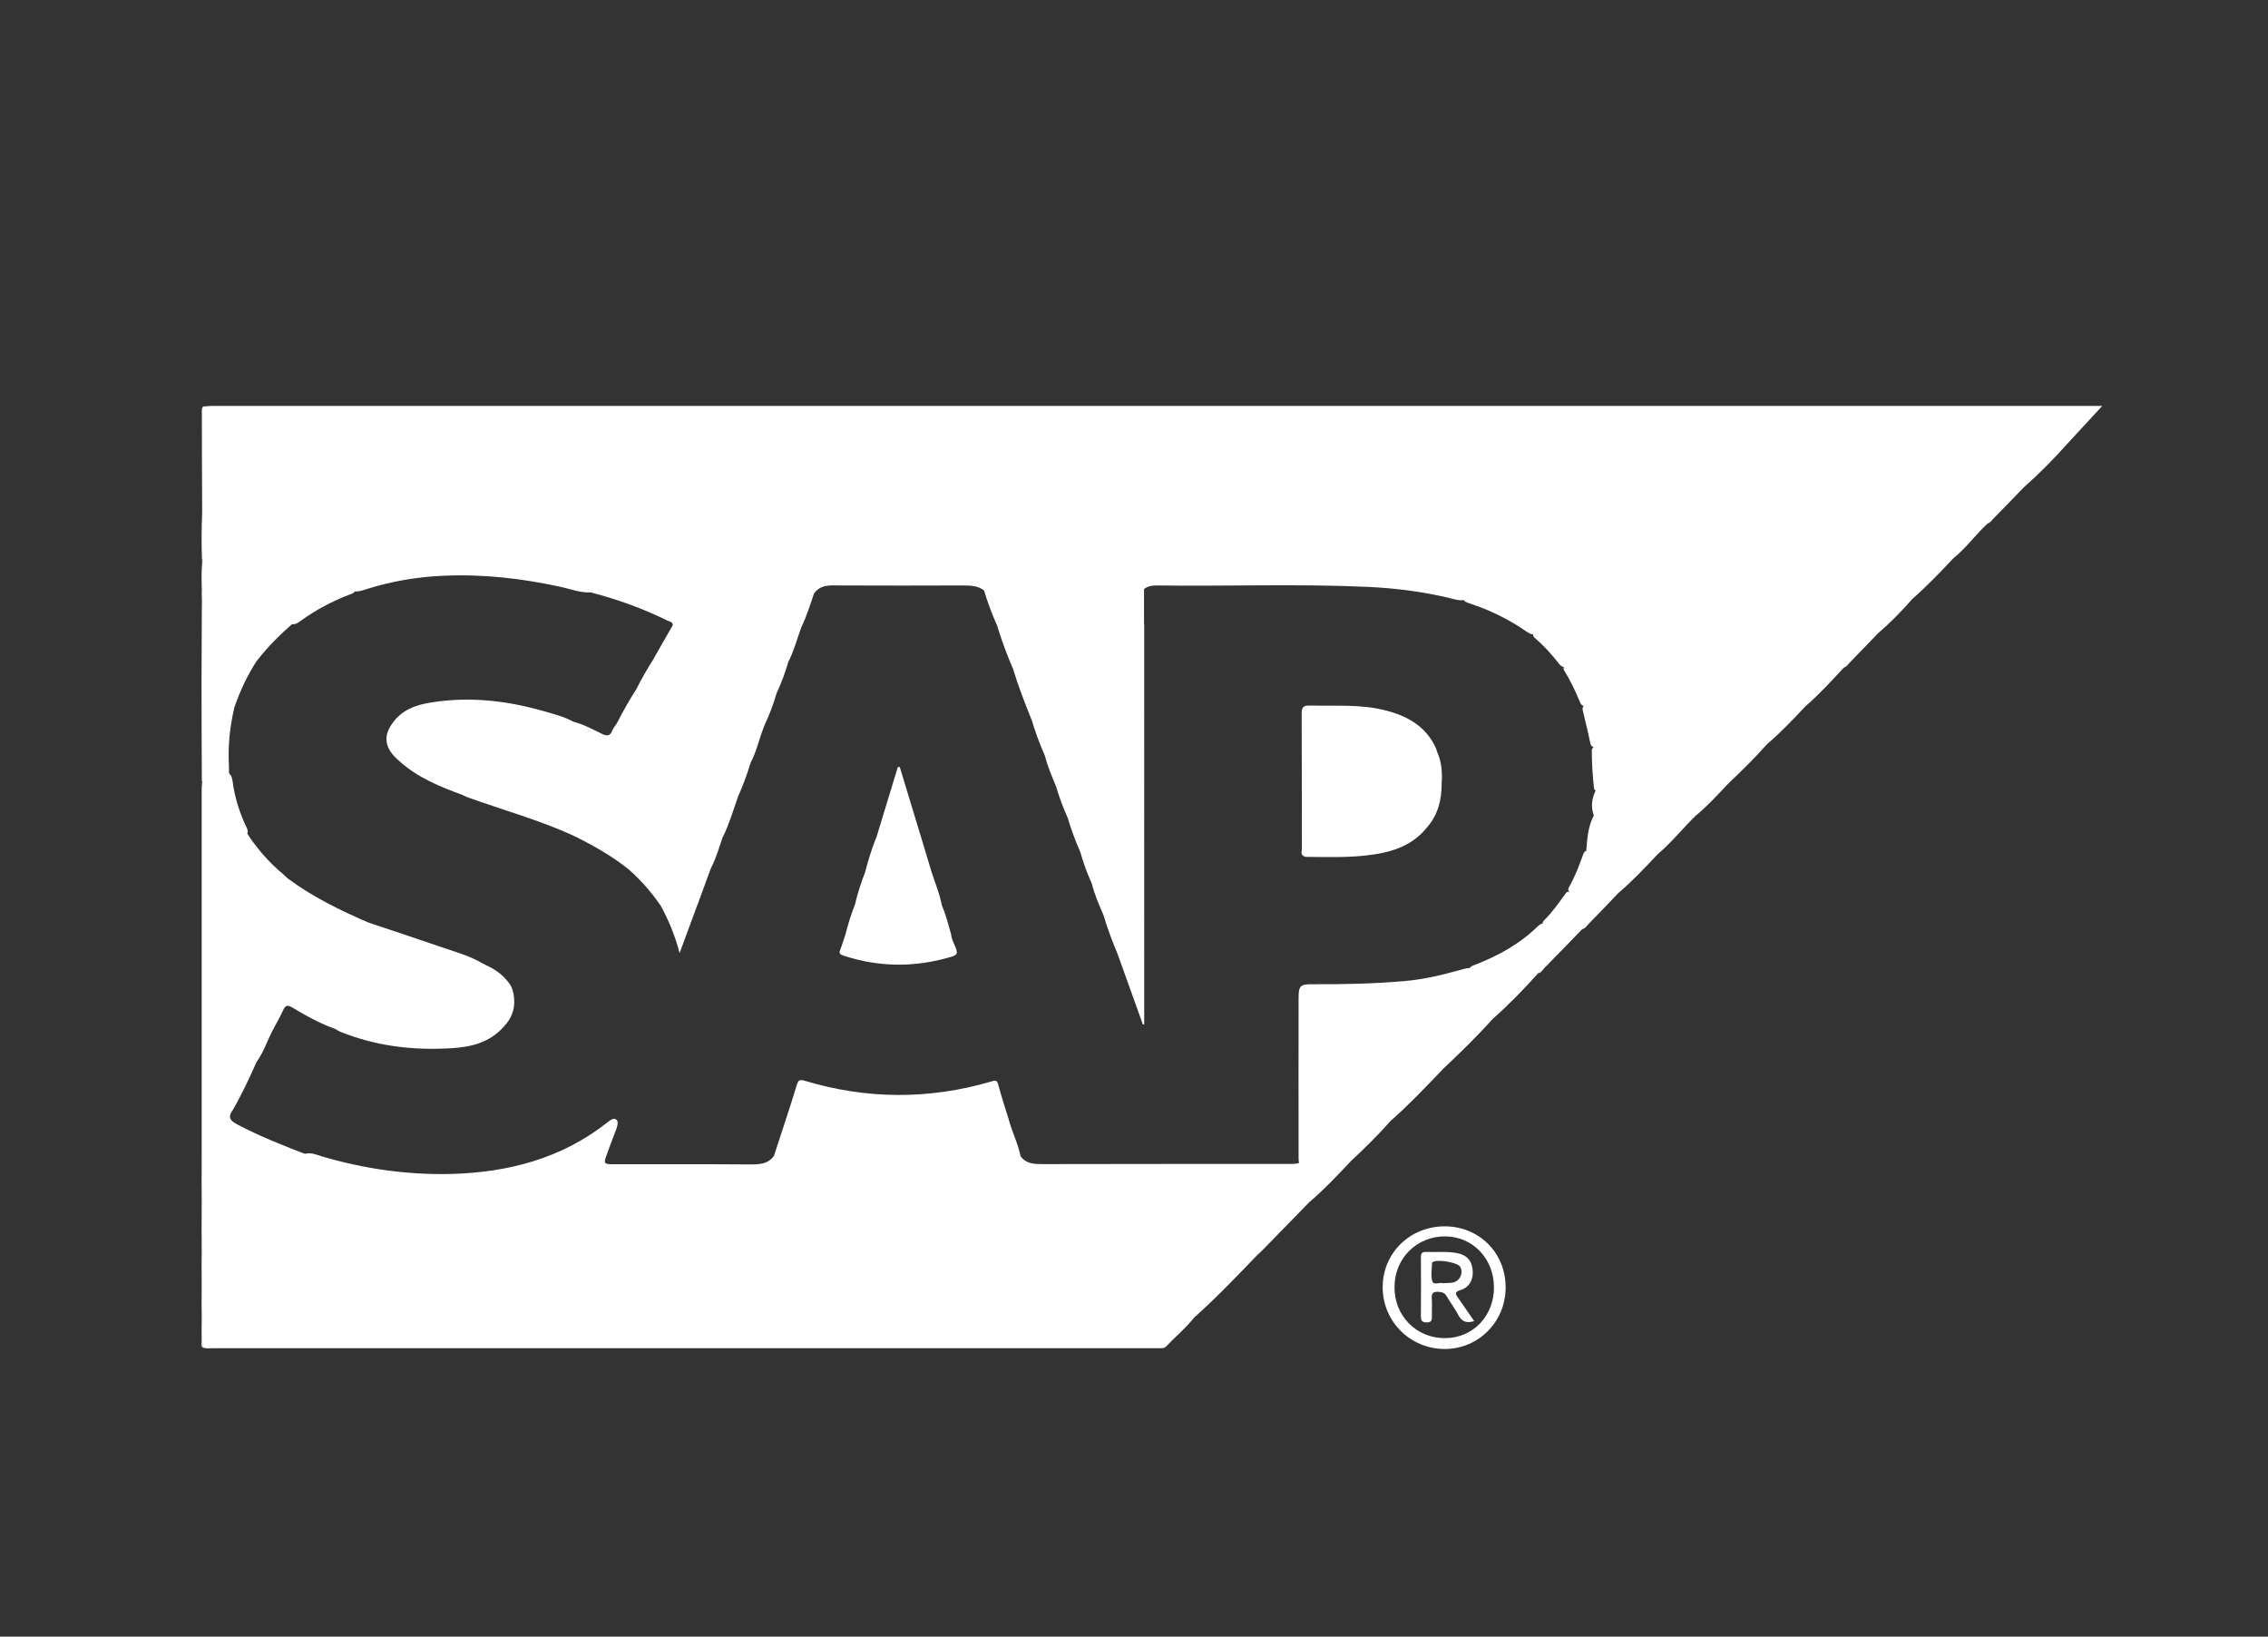
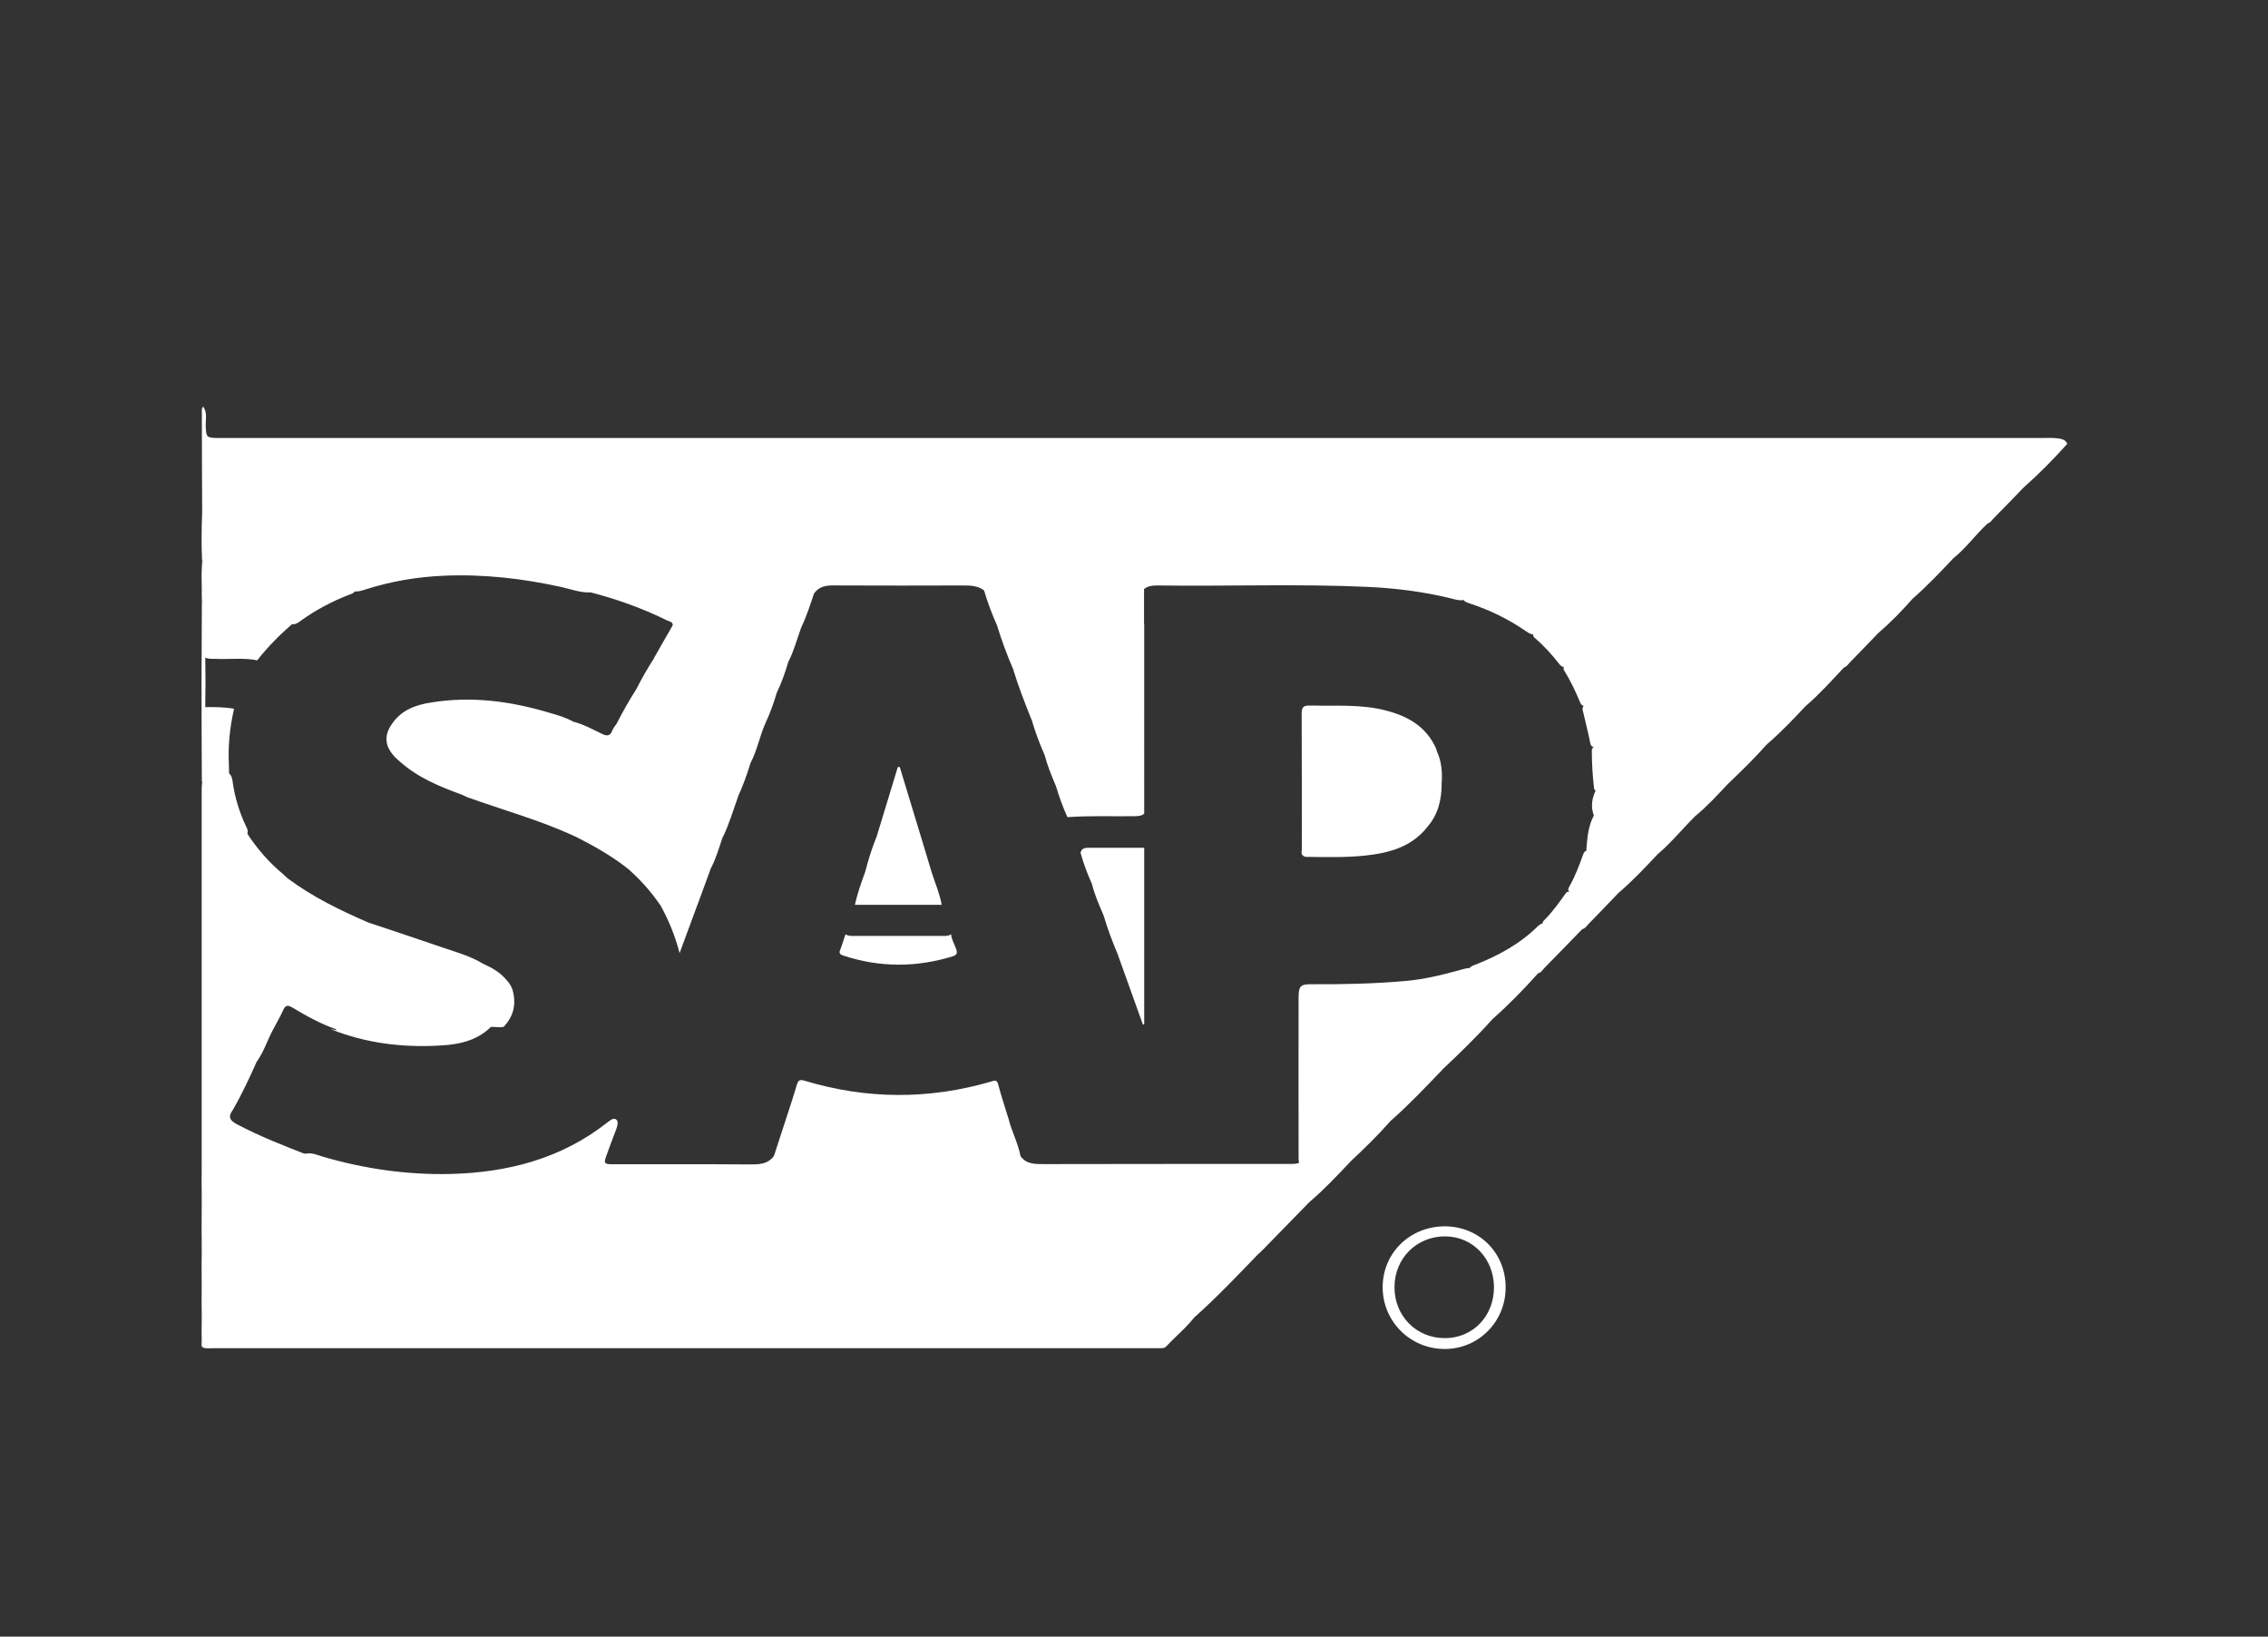
<svg xmlns="http://www.w3.org/2000/svg" version="1.1" id="Camada_1" x="0px" y="0px" viewBox="0 0 140 101" style="enable-background:new 0 0 140 101;" xml:space="preserve">
  <rect x="0" y="0" width="140" height="101" fill="#333333" stroke="none" />
  <style type="text/css">
	.st0{fill:#FFFFFF;}
</style>
  <g>
    <path class="st0" d="M90.31,36.96c0.11-0.19,0.3-0.18,0.49-0.18c8.95,0,17.9,0,26.84,0c0.15,0,0.35-0.07,0.41,0.18   c-0.66,0.75-1.36,1.47-2.12,2.12c-6.01-0.04-12.03-0.01-18.04-0.01c-1.02,0-2.05-0.06-3.07,0.05c-0.24,0.09-0.42-0.03-0.6-0.15   c-1.08-0.75-2.25-1.32-3.5-1.73C90.56,37.18,90.38,37.14,90.31,36.96z" />
    <path class="st0" d="M94.64,39.12c0.1-0.24,0.31-0.22,0.51-0.22c6.76,0,13.53,0,20.29,0c0.19,0,0.38-0.02,0.49,0.18   c-0.58,0.6-1.16,1.21-1.74,1.8c-0.11,0.12-0.2,0.27-0.38,0.32c-0.64-0.03-1.27-0.02-1.91-0.02c-5.05,0-10.1-0.01-15.15,0.01   c-0.19,0.01-0.36-0.04-0.49-0.2c-0.47-0.61-1-1.18-1.58-1.68C94.64,39.25,94.63,39.18,94.64,39.12z" />
    <path class="st0" d="M96.56,41.14c0.14-0.19,0.34-0.12,0.51-0.12c5.41,0,10.82,0,16.24,0c0.18,0,0.42-0.12,0.51,0.18   c-0.75,0.8-1.49,1.62-2.32,2.34c-4.34-0.09-8.68-0.02-13.01-0.04c-0.18,0-0.37,0.02-0.55,0.06c-0.2,0.05-0.33-0.04-0.4-0.21   c-0.28-0.68-0.6-1.35-0.99-1.98C96.5,41.3,96.5,41.21,96.56,41.14z" />
    <path class="st0" d="M80.44,71.48c-0.05,0.16,0.07,0.37-0.13,0.5c-0.17-0.2-0.15-0.44-0.15-0.67c0-3.24-0.01-6.49,0-9.73   c0-0.74,0.11-0.85,0.85-0.84c1.91,0.01,3.83-0.03,5.74-0.2c1.13-0.1,2.22-0.36,3.31-0.66c0.21-0.06,0.42-0.13,0.64-0.14   c1.11-0.01,2.22-0.03,3.32,0c0.33,0.01,0.72-0.06,0.92,0.33c-0.89,0.99-1.82,1.95-2.82,2.83c-0.35,0.07-0.7,0.08-1.05,0.08   c-3.17,0-6.34,0-9.51,0c-0.17,0-0.34,0.01-0.5,0c-0.34-0.01-0.47,0.16-0.48,0.49c0,0.79,0.02,1.58-0.01,2.36   c0.02,1.04,0.02,2.09,0,3.13c0.02,0.65,0.01,1.3,0.01,1.96C80.58,71.11,80.58,71.32,80.44,71.48z" />
    <path class="st0" d="M97.77,43.55c0.1-0.24,0.31-0.21,0.51-0.21c4.23,0,8.46,0,12.69,0c0.2,0,0.41-0.03,0.52,0.2   c-0.78,0.83-1.56,1.66-2.43,2.4c-0.33,0.07-0.66,0.08-1,0.08c-2.89,0-5.77,0-8.66,0c-0.32,0-0.64,0-0.95,0.07   c-0.17,0.03-0.25-0.07-0.28-0.21c-0.14-0.7-0.32-1.4-0.48-2.09C97.68,43.7,97.71,43.61,97.77,43.55z" />
    <path class="st0" d="M80.44,65.83c0-0.87,0-1.75-0.01-2.62c0-0.25,0.03-0.41,0.34-0.41c3.71,0.01,7.42,0,11.13,0.01   c0.08,0,0.15,0.05,0.23,0.08C91.14,64,90.08,65.02,89,66.04c-2.58-0.11-5.17-0.02-7.75-0.05C80.98,65.99,80.68,66.05,80.44,65.83z" />
    <path class="st0" d="M80.44,65.83c2.65,0,5.3,0,7.95,0c0.22,0,0.48-0.08,0.62,0.21c-1.02,1.06-2.03,2.13-3.13,3.1   c-1.56-0.06-3.11-0.01-4.67-0.03c-0.26,0-0.54,0.05-0.77-0.16C80.44,67.92,80.44,66.88,80.44,65.83z" />
    <path class="st0" d="M98.37,46.09c0.03-0.23,0.19-0.24,0.37-0.24c3.37,0,6.74,0,10.1,0c0.08,0,0.15,0.05,0.23,0.08   c-0.76,0.86-1.58,1.66-2.41,2.45c-2.48-0.11-4.97-0.01-7.46-0.06c-0.4-0.01-0.43,0.38-0.71,0.47c-0.03-0.04-0.08-0.07-0.09-0.12   c-0.09-0.79-0.14-1.58-0.14-2.37C98.26,46.23,98.31,46.16,98.37,46.09z" />
    <path class="st0" d="M98.5,48.78c0.02-0.59,0.37-0.62,0.86-0.62c2.27,0.02,4.54,0.01,6.81,0.02c0.18,0,0.43-0.11,0.49,0.2   c-0.65,0.69-1.29,1.39-2.02,1.99c-1.92-0.05-3.84-0.02-5.76-0.02c-0.17,0-0.33,0.03-0.5-0.04C98.19,49.79,98.26,49.28,98.5,48.78z" />
    <path class="st0" d="M98.4,50.3c0.18-0.13,0.38-0.1,0.58-0.1c1.69,0,3.38,0,5.07,0c0.21,0,0.45-0.06,0.58,0.18   c-0.78,0.77-1.47,1.63-2.31,2.34c-1.28,0.1-2.56,0.05-3.85,0.03c-0.17,0-0.33-0.06-0.47-0.16c-0.03-0.04-0.09-0.07-0.08-0.12   C97.98,51.72,98.03,50.97,98.4,50.3z" />
    <path class="st0" d="M80.44,68.96c1.64,0,3.29,0,4.93,0c0.18,0,0.42-0.12,0.5,0.18c-0.79,0.9-1.64,1.73-2.52,2.55   c-0.04-0.27-0.26-0.21-0.43-0.21c-0.83,0-1.66,0-2.49,0C80.44,70.64,80.44,69.8,80.44,68.96z" />
    <path class="st0" d="M94.95,60.06c-0.29-0.14-0.59-0.19-0.91-0.19c-1.12,0-2.24-0.01-3.36-0.02c0.04-0.2,0.21-0.25,0.37-0.31   c1.44-0.56,2.77-1.29,3.88-2.38c0.12-0.12,0.27-0.2,0.45-0.19c0.58,0.05,1.16,0.01,1.73,0.04c0.23,0.01,0.52-0.03,0.57,0.32   c-0.78,0.8-1.56,1.61-2.35,2.41C95.21,59.87,95.13,60.03,94.95,60.06z" />
    <path class="st0" d="M97.97,52.51c1.26,0.21,2.52,0.05,3.78,0.11c0.19,0.01,0.4-0.08,0.57,0.1c-0.78,0.83-1.56,1.66-2.43,2.4   c-0.98-0.06-1.97-0.02-2.95-0.04c-0.21-0.1-0.13-0.26-0.06-0.38c0.35-0.63,0.61-1.3,0.85-1.98C97.77,52.62,97.82,52.5,97.97,52.51z   " />
    <path class="st0" d="M96.86,55.04c1.01-0.11,2.03-0.27,3.03,0.08c-0.61,0.64-1.22,1.28-1.84,1.91c-0.11,0.12-0.2,0.27-0.38,0.31   c-0.13-0.24-0.37-0.17-0.58-0.18c-0.61-0.05-1.22,0.11-1.82-0.1c-0.09-0.1-0.02-0.2,0.04-0.26c0.51-0.5,0.92-1.09,1.34-1.67   C96.7,55.06,96.77,55.01,96.86,55.04z" />
    <path class="st0" d="M89.21,75.68c-2.16-0.01-3.85,1.63-3.86,3.74c-0.01,2.13,1.71,3.84,3.85,3.83c2.07-0.01,3.73-1.68,3.74-3.77   C92.96,77.35,91.34,75.7,89.21,75.68z M89.18,82.58c-1.76,0-3.11-1.38-3.1-3.15c0-1.77,1.37-3.14,3.13-3.13   c1.7,0.01,3,1.37,3.01,3.13C92.23,81.22,90.91,82.59,89.18,82.58z" />
    <path class="st0" d="M88.99,48.38c0,0.98-0.22,1.89-0.88,2.65c-1.25-0.13-2.5-0.05-3.76-0.06c-1.07-0.01-2.14,0-3.21-0.01   c-0.25,0-0.51,0.03-0.72-0.14c-0.07-0.82-0.07-1.64,0-2.46c0.18-0.15,0.41-0.14,0.62-0.14c2.43,0,4.85,0,7.28,0   C88.55,48.22,88.8,48.2,88.99,48.38z" />
    <path class="st0" d="M80.44,48.38c0,0.81,0,1.61,0,2.42c0.23,0.67,0.24,1.34-0.01,2.01c-0.14-0.12-0.07-0.28-0.07-0.42   c0-2.78,0-5.57-0.01-8.35c0-0.39,0.1-0.51,0.5-0.5c1.59,0.04,3.19-0.1,4.75,0.32c1.33,0.35,2.45,1,3.04,2.32   c0.03,0.06,0.04,0.13,0.05,0.19c-0.19,0.1-0.39,0.06-0.59,0.06c-2.26,0-4.52,0-6.78,0c-0.71,0-0.71,0.03-0.74,0.73   C80.57,47.57,80.69,48,80.44,48.38z" />
    <path class="st0" d="M80.44,48.38c0-0.57,0-1.14-0.02-1.71c-0.01-0.29,0.08-0.42,0.4-0.42c2.48,0.01,4.96,0.01,7.44,0   c0.16,0,0.3,0.02,0.43,0.1c0.3,0.64,0.35,1.32,0.3,2.02C86.14,48.38,83.29,48.38,80.44,48.38z" />
    <path class="st0" d="M63.67,44.37c0.15-0.2,0.37-0.12,0.56-0.12c2.13-0.01,4.27,0,6.4,0c0,0.67,0,1.35,0,2.02   c-0.21,0.19-0.47,0.16-0.71,0.16c-1.42,0-2.84,0.01-4.26,0c-0.4,0-0.8,0.02-1.18,0.16C64.16,45.86,63.88,45.12,63.67,44.37z" />
    <path class="st0" d="M80.43,52.81c0-0.67,0.01-1.34,0.01-2.01c2.35,0,4.71,0,7.06,0c0.23,0,0.49-0.07,0.61,0.23   c-0.98,1.25-2.37,1.61-3.84,1.77c-1.21,0.13-2.44,0.09-3.66,0.08C80.54,52.88,80.48,52.83,80.43,52.81z" />
    <path class="st0" d="M64.48,46.58c0.09-0.36,0.39-0.31,0.64-0.31c1.84,0,3.67,0,5.51,0c0,0.67,0,1.35,0,2.02   c-0.23,0.2-0.5,0.15-0.77,0.16c-1.56,0.03-3.12-0.06-4.68,0.06C64.91,47.87,64.65,47.24,64.48,46.58z" />
    <path class="st0" d="M65.18,48.5c0.05-0.31,0.3-0.21,0.48-0.21c1.66-0.01,3.31,0,4.97,0c0,0.64,0,1.28,0,1.92   c-0.16,0.15-0.37,0.15-0.57,0.16c-1.39,0.02-2.78-0.04-4.17,0.06C65.6,49.79,65.37,49.15,65.18,48.5z" />
-     <path class="st0" d="M65.89,50.41c0.22-0.22,0.51-0.22,0.79-0.22c1.32,0,2.63,0,3.95,0c0,0.71,0,1.41,0,2.12   c-0.19,0.18-0.43,0.15-0.66,0.15c-0.7,0.01-1.4,0.01-2.09,0c-0.4-0.01-0.8,0.02-1.18,0.16C66.39,51.91,66.11,51.17,65.89,50.41z" />
    <path class="st0" d="M66.7,52.63c0.08-0.34,0.35-0.31,0.6-0.31c1.11,0,2.22,0,3.33,0c0,0.74,0,1.48,0,2.22   c-0.06,0.03,0.03,0.02-0.04,0.03c-1.06,0.2-2.13,0.24-3.19-0.03C67.12,53.92,66.88,53.28,66.7,52.63z" />
    <path class="st0" d="M67.4,54.54c1.08,0,2.15,0,3.23,0c0,0.64,0,1.28,0,1.92c-0.11,0.11-0.26,0.16-0.41,0.15   c-0.7-0.05-1.43,0.17-2.11-0.15C67.84,55.83,67.56,55.2,67.4,54.54z" />
    <path class="st0" d="M68.11,56.45c0.84,0,1.68,0,2.52,0c0,0.81,0,1.61,0,2.42c-0.54,0.26-1.09,0.22-1.64,0.01   C68.66,58.09,68.35,57.28,68.11,56.45z" />
    <path class="st0" d="M68.99,58.88c0.55,0,1.09-0.01,1.64-0.01c0,1.45,0,2.89,0,4.34c-0.03,0.01-0.05,0.01-0.08,0.02   C70.03,61.78,69.51,60.33,68.99,58.88z" />
    <g>
      <path class="st0" d="M127.61,27.39c-0.85,0.95-1.75,1.86-2.7,2.7c-0.45-0.01-0.91-0.01-1.36-0.01c-36.54,0-73.08,0-109.62,0    c-0.05,0-0.1,0-0.15,0c-1.18,0-1.09-0.01-1.09,1.01c0,0.19,0.01,0.41-0.21,0.53c-0.01-2.12-0.02-4.24-0.02-6.36    c0-0.06,0.05-0.11,0.08-0.17c0.28,0.38,0.14,0.81,0.16,1.22c0.03,0.67,0.05,0.71,0.72,0.72c0.2,0,0.4,0,0.61,0    c37.34,0,74.67,0,112.01,0c0.32,0,0.64-0.02,0.96,0.02C127.23,27.08,127.49,27.11,127.61,27.39z" />
      <path class="st0" d="M12.48,31.62c0.12-0.45,0.04-0.9,0.05-1.35c0.01-0.26,0.1-0.37,0.36-0.35c0.13,0.01,0.27,0,0.4,0    c36.96,0,73.92,0,110.88,0c0.25,0,0.55-0.12,0.74,0.17c-0.61,0.64-1.23,1.27-1.85,1.9c-0.11,0.12-0.2,0.27-0.38,0.32    c-0.39,0.11-0.8,0.09-1.2,0.09c-35.86,0-71.72,0-107.58,0c-1.33,0-1.2-0.1-1.21,1.18c0,0.17,0,0.34-0.01,0.5    c-0.02,0.12-0.02,0.25-0.07,0.37c-0.03,0.06-0.07,0.09-0.14,0.1C12.43,33.58,12.44,32.6,12.48,31.62z" />
      <path class="st0" d="M77.61,77.45c-1.25,1.3-2.5,2.61-3.84,3.81c-0.3,0.06-0.6,0.08-0.9,0.08c-19.82,0-39.63,0-59.45,0    c-0.3,0-0.61,0.06-0.88-0.13c-0.12-0.61-0.05-1.23-0.05-1.84c0-0.71-0.06-1.43,0.03-2.14c0.15-0.13,0.34-0.13,0.52-0.14    c0.18-0.01,0.37,0,0.55,0c20.93,0,41.86,0,62.8,0c0.27,0,0.54-0.02,0.81,0.02C77.4,77.12,77.62,77.17,77.61,77.45z" />
-       <path class="st0" d="M127.61,27.39c-0.33-0.19-0.7-0.2-1.07-0.2c-37.75,0-75.49,0-113.24,0c-0.85,0-0.76,0.09-0.77-0.74    c0-0.45,0-0.91,0-1.36c0.18-0.01,0.37-0.04,0.55-0.04c38.77,0,77.54,0,116.31,0c0.16,0,0.33,0,0.38,0    C129.07,25.8,128.34,26.6,127.61,27.39z" />
      <path class="st0" d="M12.54,34.26c0-0.55,0-1.11-0.01-1.66c-0.01-0.26,0.09-0.38,0.35-0.36c0.13,0.01,0.27,0,0.4,0    c36.26,0,72.51,0,108.77,0c0.21,0,0.44-0.07,0.63,0.08c-0.74,0.68-1.32,1.51-2.11,2.14c-0.45-0.03-0.91-0.04-1.36-0.04    c-35.18,0-70.37,0-105.55,0C13.29,34.42,12.88,34.52,12.54,34.26z" />
      <path class="st0" d="M12.54,34.26c35.8,0,71.59,0,107.39,0.01c0.21,0,0.52-0.18,0.64,0.19c-0.81,0.86-1.63,1.72-2.52,2.5    c-0.38-0.03-0.77-0.02-1.16-0.02c-8.67,0-17.34,0-26.01-0.01c-0.19,0-0.37,0.03-0.54,0.1c-0.31,0.05-0.6-0.06-0.89-0.13    c-1.64-0.39-3.3-0.6-4.98-0.68c-4.35-0.2-8.69-0.03-13.04-0.09c-0.29,0-0.57,0.03-0.81,0.22c-0.19,0.09-0.39,0.09-0.59,0.09    c-3.09,0.01-6.18-0.01-9.26,0.01c-0.38-0.29-0.81-0.32-1.28-0.32c-2.53,0.01-5.07,0.01-7.6,0c-0.59,0-1.21-0.09-1.63,0.48    c-0.28-0.06-0.56-0.07-0.85-0.07c-4.21-0.01-8.41,0.02-12.62-0.02c-0.13,0-0.27,0-0.4,0.04c-0.6,0.01-1.15-0.2-1.72-0.33    c-2.4-0.53-4.83-0.81-7.29-0.7c-1.63,0.07-3.23,0.34-4.8,0.84c-0.24,0.08-0.48,0.16-0.74,0.12c-0.23-0.08-0.46-0.04-0.7-0.04    c-2.61,0-5.22,0-7.83,0c-0.26,0-0.54,0.04-0.78-0.13c-0.1-0.58-0.07-1.16-0.02-1.75C12.53,34.46,12.53,34.36,12.54,34.26z" />
      <path class="st0" d="M77.61,77.45c-0.08-0.19-0.23-0.22-0.42-0.21c-0.13,0-0.27,0-0.4,0c-21.42,0-42.83,0-64.25,0    c-0.1-1.05-0.08-2.1-0.01-3.15c0.14-0.12,0.31-0.13,0.48-0.14c0.15-0.01,0.3-0.01,0.45-0.01c22.12,0,44.25,0,66.37,0    c0.2,0,0.4-0.01,0.6,0.02c0.16,0.02,0.35,0.01,0.39,0.23c-0.95,0.97-1.9,1.95-2.85,2.92C77.86,77.23,77.73,77.34,77.61,77.45z" />
      <path class="st0" d="M80.82,74.19c-0.19-0.16-0.42-0.08-0.63-0.08c-22.55,0-45.1,0-67.65,0c-0.11-0.91-0.06-1.82-0.02-2.73    c0.23-0.19,0.51-0.15,0.77-0.15c1.72,0,3.45-0.02,5.17,0.01c0.15,0,0.3-0.01,0.45-0.05c0.35-0.06,0.66,0.08,0.98,0.18    c2.58,0.76,5.23,1.14,7.91,1.08c3.54-0.09,6.85-0.94,9.69-3.18c0.05-0.04,0.11-0.08,0.16-0.12c0.11-0.07,0.24-0.16,0.37-0.07    c0.15,0.1,0.11,0.26,0.08,0.41c-0.03,0.13-0.08,0.26-0.13,0.38c-0.19,0.5-0.38,1-0.56,1.51c-0.14,0.4-0.1,0.46,0.34,0.47    c0.12,0,0.24,0,0.35,0c2.69,0,5.38-0.01,8.07,0.01c0.63,0,1.23,0.03,1.64-0.57c0.26-0.08,0.53-0.06,0.8-0.06    c4.52,0,9.04,0,13.55,0c0.27,0,0.54-0.02,0.8,0.07c0.37,0.56,0.92,0.54,1.51,0.54c4.99-0.01,9.98-0.01,14.96-0.01    c0.22,0,0.44,0.01,0.65-0.03c0.23-0.04,0.22-0.33,0.42-0.4c0.83-0.14,1.67-0.07,2.51-0.05c0.18,0,0.44,0.02,0.34,0.35    C82.54,72.55,81.73,73.42,80.82,74.19z" />
      <path class="st0" d="M12.54,81.17c20.2,0,40.4,0,60.59,0c0.21,0,0.44-0.08,0.63,0.08c-0.52,0.68-1.19,1.22-1.77,1.84    c-0.09,0.1-0.2,0.11-0.32,0.11c-0.13,0-0.27,0-0.4,0c-19.37,0-38.73,0-58.1,0c-0.22,0-0.44,0.04-0.65-0.04    C12.47,82.5,12.44,81.83,12.54,81.17z" />
      <path class="st0" d="M12.54,36.27c2.91,0,5.82,0,8.72,0c0.24,0,0.47-0.01,0.68,0.12c-0.05,0.22-0.24,0.26-0.41,0.32    c-1.03,0.4-2.01,0.92-2.91,1.56c-0.2,0.14-0.4,0.33-0.68,0.22c-1.61-0.12-3.22-0.03-4.83-0.05c-0.34-0.01-0.43,0.17-0.43,0.47    c0,0.54,0.01,1.07-0.01,1.61c0.02,1.03,0.02,2.06,0,3.1c0.02,1.35,0.02,2.7,0,4.05c-0.03,0.21,0.05,0.46-0.21,0.58    c-0.01-2.04-0.02-4.08-0.02-6.12c0-1.59,0.02-3.18,0.02-4.77C12.52,37.01,12.42,36.63,12.54,36.27z" />
      <path class="st0" d="M12.48,48.26c0.1-0.15,0.03-0.33,0.06-0.49c0.5-0.26,1.02-0.17,1.54-0.08c0.23,0.14,0.26,0.38,0.29,0.61    c0.13,0.93,0.41,1.83,0.81,2.68c0.08,0.16,0.18,0.33,0.05,0.52c-0.31,0.25-0.67,0.15-1.01,0.17c-0.35,0.01-0.7,0.01-1.05,0    c-0.34-0.01-0.48,0.15-0.48,0.48c0,0.74,0.01,1.47-0.01,2.21c0.02,0.9,0.02,1.8,0,2.7c0.02,0.84,0.02,1.68,0,2.51    c0.01,0.58,0.02,1.15,0,1.73c0.02,0.67,0.02,1.34,0,2.02c0.02,0.68,0.02,1.35,0,2.03c0.02,1.01,0.02,2.01,0,3.02    c0.03,0.82,0.01,1.64,0.01,2.46c0,0.2-0.01,0.4-0.15,0.57c0,0.91,0,1.82,0,2.72c0,1.04,0,2.08,0,3.13c0,1.31,0,2.62,0,3.93    c-0.01,0.67-0.01,1.33-0.02,2c-0.13-0.13-0.07-0.29-0.07-0.43c0-11.36,0-22.71,0-34.07C12.45,48.53,12.47,48.4,12.48,48.26z" />
      <path class="st0" d="M12.54,36.27c-0.04,0.36,0.05,0.74-0.06,1.09c-0.04-0.94-0.04-1.87,0-2.81c0,0,0.04,0,0.04,0    C12.53,35.13,12.53,35.7,12.54,36.27z" />
      <path class="st0" d="M50.26,36.59c-0.24,0.72-0.47,1.44-0.8,2.13c-0.63,0.08-1.27,0.04-1.9,0.04c-1.76,0.01-3.51,0.01-5.27,0    c-0.26,0-0.54,0.05-0.76-0.17c0-0.23-0.21-0.23-0.35-0.3c-1.48-0.73-3.03-1.29-4.63-1.71c-0.08-0.02-0.15-0.07-0.22-0.11    c0.11-0.12,0.25-0.09,0.38-0.09c4.37,0,8.74,0,13.11,0C50,36.38,50.22,36.31,50.26,36.59z" />
      <path class="st0" d="M61.55,38.61c-0.32-0.73-0.6-1.46-0.82-2.22c0.21-0.13,0.45-0.11,0.68-0.11c3.07,0,6.14,0,9.21,0    c0,0.74,0,1.48,0,2.22c-0.18,0.17-0.4,0.16-0.62,0.16c-2.69,0.01-5.38,0-8.06,0.01C61.81,38.66,61.68,38.64,61.55,38.61z" />
      <path class="st0" d="M62.26,69.06c0.2,0.78,0.59,1.51,0.74,2.31c-5.08,0-10.16,0.01-15.24,0.01c0.25-0.78,0.51-1.55,0.76-2.33    c0.22-0.16,0.47-0.15,0.73-0.15c4.1,0,8.2,0,12.3,0C61.79,68.9,62.05,68.87,62.26,69.06z" />
      <path class="st0" d="M14.37,68.5c-0.31,0.42-0.19,0.65,0.27,0.89c1.41,0.74,2.88,1.32,4.36,1.89c-0.2,0.12-0.42,0.11-0.63,0.11    c-1.94,0-3.88,0-5.82,0c0-1.01,0-2.02,0-3.03c0.55-0.28,1.13-0.18,1.69-0.08C14.33,68.29,14.41,68.37,14.37,68.5z" />
      <path class="st0" d="M18.08,38.47c-0.8,0.7-1.55,1.44-2.2,2.28c-0.85-0.17-1.71-0.05-2.56-0.09c-0.26-0.01-0.54,0.04-0.77-0.16    c0-0.6,0-1.21-0.01-1.81c-0.01-0.29,0.07-0.42,0.39-0.42c1.57,0.01,3.15,0.01,4.72,0C17.81,38.29,17.98,38.3,18.08,38.47z" />
-       <path class="st0" d="M12.54,40.51c0.96,0,1.91,0,2.87,0c0.19,0,0.43-0.06,0.46,0.24c-0.61,0.93-1.07,1.93-1.43,2.98    c-0.65,0.17-1.28,0.11-1.91-0.1C12.54,42.6,12.54,41.55,12.54,40.51z" />
      <path class="st0" d="M12.54,43.64c0.64-0.01,1.28-0.01,1.91,0.1c-0.27,1.15-0.38,2.31-0.32,3.48c0.01,0.18,0,0.37,0.01,0.55    c-0.53,0-1.06,0-1.6,0C12.54,46.4,12.54,45.02,12.54,43.64z" />
      <path class="st0" d="M22.73,56.93c1.53,0.51,3.06,1.02,4.58,1.54c0.85,0.29,1.72,0.53,2.5,1c-0.33,0.31-0.74,0.27-1.14,0.27    c-2.7,0.01-5.41,0-8.11,0c-2.4,0-4.8,0-7.2,0c-0.28,0-0.58,0.05-0.82-0.16c0-0.84,0-1.68,0-2.52c0.19-0.18,0.43-0.16,0.67-0.16    c2.94,0,5.88,0,8.82,0C22.27,56.89,22.5,56.96,22.73,56.93z" />
      <path class="st0" d="M20.7,63.5c-0.94-0.33-1.8-0.81-2.65-1.32c-0.32-0.19-0.44-0.13-0.58,0.18c-0.18,0.4-0.4,0.77-0.6,1.15    c-1.2-0.1-2.41-0.02-3.61-0.05c-0.25-0.01-0.51,0.03-0.72-0.16c0-0.67,0-1.35,0-2.02c0.19-0.18,0.43-0.16,0.67-0.16    c5.94,0,11.87,0,17.81,0c0.23,0,0.47-0.02,0.67,0.16c0.16,0.8-0.03,1.49-0.6,2.09c-0.25,0.05-0.5,0-0.75,0    c-2.96-0.01-5.93-0.01-8.89,0C21.19,63.37,20.94,63.42,20.7,63.5z" />
      <path class="st0" d="M31.68,61.29c-6.38,0-12.76,0-19.14,0c0-0.57,0-1.14,0-1.71c4.84,0,9.67,0,14.51,0    c0.92,0,1.84,0.07,2.76-0.11c0.51,0.23,1,0.5,1.38,0.92C31.43,60.65,31.64,60.93,31.68,61.29z" />
      <path class="st0" d="M22.73,56.93c-0.15,0.2-0.37,0.12-0.56,0.12c-3.21,0-6.42,0-9.63,0c0-0.91,0-1.82,0-2.72    c0.13-0.13,0.3-0.15,0.47-0.15c1.49-0.01,2.98-0.01,4.48,0c0.1,0,0.2,0.02,0.3,0.05C19.31,55.36,21,56.18,22.73,56.93z" />
      <path class="st0" d="M17.78,54.23c-0.2,0.12-0.42,0.1-0.63,0.1c-1.54,0-3.07,0-4.61,0c0-0.8,0.01-1.6-0.01-2.4    c-0.01-0.33,0.1-0.44,0.43-0.43c0.58,0.02,1.17,0,1.75,0.01c0.18,0,0.37,0.01,0.53-0.1c0.62,0.96,1.37,1.82,2.25,2.55    C17.59,54.05,17.68,54.14,17.78,54.23z" />
      <path class="st0" d="M14.37,68.5c-0.26-0.27-0.59-0.11-0.89-0.14c-0.31-0.03-0.63-0.01-0.94-0.01c0-1.01,0-2.02,0-3.03    c0.1-0.1,0.23-0.14,0.37-0.15c0.86-0.02,1.71-0.03,2.57,0.01c0.17,0.01,0.45-0.03,0.38,0.31C15.4,66.52,14.93,67.53,14.37,68.5z" />
      <path class="st0" d="M15.86,65.5c-0.08-0.26-0.3-0.16-0.46-0.17c-0.95-0.01-1.9,0-2.86,0c0-0.67,0-1.35,0-2.02    c1.28,0,2.56,0,3.85,0c0.18,0,0.42-0.1,0.48,0.2C16.51,64.17,16.3,64.89,15.86,65.5z" />
      <path class="st0" d="M47.24,44.65c-0.35,0.79-0.5,1.66-0.91,2.43c-0.34-0.12-0.68-0.15-1.04-0.15c-6.53,0-13.06,0-19.59,0    c-0.35,0-0.7,0.05-1.06,0.03c-0.88-0.74-1.02-1.5-0.42-2.32c0.2-0.1,0.4-0.16,0.63-0.16c3.44,0.01,6.88-0.02,10.32,0.01    c0.07,0,0.13,0.01,0.2,0.04c0.62,0.16,1.18,0.46,1.75,0.74c0.32,0.16,0.54,0.19,0.68-0.2c0.06-0.15,0.18-0.28,0.27-0.42    c0.22-0.16,0.47-0.16,0.72-0.16c2.58,0,5.16,0,7.74,0C46.77,44.49,47.03,44.45,47.24,44.65z" />
      <path class="st0" d="M24.64,46.96c0.18-0.2,0.41-0.19,0.65-0.19c6.82,0,13.64,0,20.46,0c0.24,0,0.53-0.07,0.58,0.31    c-0.22,0.73-0.48,1.44-0.8,2.14c-0.3-0.13-0.61-0.17-0.93-0.17c-5.22,0-10.44,0.01-15.67,0c-0.12,0-0.23,0.02-0.35,0.02    C27.16,48.55,25.77,47.99,24.64,46.96z" />
      <path class="st0" d="M28.58,49.07c0.18-0.19,0.42-0.18,0.66-0.18c5.24,0,10.49,0,15.73,0c0.25,0,0.53-0.05,0.57,0.33    c-0.29,0.81-0.53,1.64-0.91,2.42c-0.16-0.04-0.33-0.05-0.5-0.05c-2.9-0.01-5.79-0.02-8.69,0c-2.13-0.98-4.39-1.6-6.59-2.39    C28.75,49.16,28.66,49.11,28.58,49.07z" />
      <path class="st0" d="M61.55,38.61c0.16-0.19,0.38-0.11,0.57-0.11c2.84-0.01,5.67,0,8.51,0c0,0.94,0,1.88,0,2.82    c-0.19,0.18-0.43,0.16-0.67,0.16c-2.25,0-4.5,0-6.74,0c-0.24,0-0.47,0-0.67-0.16C62.17,40.44,61.83,39.53,61.55,38.61z" />
      <path class="st0" d="M62.26,69.06c-4.58,0-9.16-0.01-13.74-0.01c0.23-0.7,0.46-1.4,0.67-2.11c0.08-0.25,0.16-0.34,0.46-0.25    c3.84,1.16,7.69,1.18,11.55,0.05c0.18-0.05,0.33-0.13,0.41,0.16C61.8,67.63,62.04,68.34,62.26,69.06z" />
      <path class="st0" d="M62.55,41.33c2.69,0,5.39,0,8.08-0.01c0,0.98,0,1.95,0,2.93c-0.15,0.14-0.33,0.16-0.52,0.16    c-2.07,0.01-4.13,0-6.2,0.01c-0.08,0-0.17-0.03-0.25-0.04C63.26,43.37,62.86,42.36,62.55,41.33z" />
      <path class="st0" d="M47.24,44.65c-3.06,0-6.12,0-9.17,0c0.37-0.73,0.77-1.43,1.21-2.12c0.12-0.08,0.25-0.08,0.39-0.08    c2.51,0.03,5.02,0,7.53,0.02c0.26,0,0.63-0.15,0.75,0.27C47.76,43.4,47.53,44.03,47.24,44.65z" />
      <path class="st0" d="M47.95,42.75c-0.15-0.2-0.37-0.12-0.56-0.12c-2.44-0.01-4.88-0.01-7.32,0c-0.27,0-0.53-0.02-0.79-0.1    c0.33-0.66,0.7-1.3,1.1-1.92c0.19-0.13,0.4-0.16,0.62-0.16c2.33,0,4.66-0.01,6.99,0.01c0.27,0,0.65-0.07,0.67,0.39    C48.47,41.5,48.24,42.14,47.95,42.75z" />
      <path class="st0" d="M48.66,40.85c-0.11-0.29-0.37-0.24-0.6-0.24c-2.56,0-5.12,0-7.69,0c0.39-0.68,0.77-1.36,1.16-2.03    c2.46,0,4.91,0.01,7.37,0.02c0.19,0,0.41-0.08,0.56,0.12C49.2,39.43,49.01,40.17,48.66,40.85z" />
      <path class="st0" d="M35.43,51.58c0.06-0.24,0.26-0.17,0.41-0.17c2.78,0,5.57,0,8.35,0c0.18,0,0.39-0.05,0.43,0.22    c-0.22,0.64-0.4,1.29-0.71,1.9c-0.24,0.16-0.51,0.16-0.77,0.16c-1.42,0.01-2.85-0.02-4.27,0.01    C37.81,52.84,36.64,52.19,35.43,51.58z" />
-       <path class="st0" d="M20.7,63.5c0.07-0.28,0.3-0.29,0.51-0.29c3.08,0,6.17,0,9.25,0c0.22,0,0.42,0.07,0.62,0.17    c-0.87,0.97-2.02,1.24-3.24,1.31c-2.35,0.14-4.64-0.13-6.84-1.02C20.9,63.63,20.8,63.56,20.7,63.5z" />
+       <path class="st0" d="M20.7,63.5c0.07-0.28,0.3-0.29,0.51-0.29c3.08,0,6.17,0,9.25,0c-0.87,0.97-2.02,1.24-3.24,1.31c-2.35,0.14-4.64-0.13-6.84-1.02C20.9,63.63,20.8,63.56,20.7,63.5z" />
      <path class="st0" d="M35.37,44.53c-0.29,0.09-0.58,0.12-0.89,0.12c-3.42-0.01-6.84-0.01-10.26-0.01c0.58-0.84,1.48-1.15,2.41-1.29    c2.48-0.4,4.91-0.08,7.29,0.64C34.41,44.13,34.91,44.27,35.37,44.53z" />
-       <path class="st0" d="M52.19,57.66c0.16-0.62,0.34-1.23,0.58-1.82c0.18-0.15,0.4-0.16,0.62-0.16c1.37,0,2.75,0,4.12,0    c0.22,0,0.44,0,0.62,0.16c0.25,0.59,0.41,1.21,0.58,1.82c-0.13,0.26-0.38,0.25-0.61,0.25c-1.77,0.01-3.54,0.01-5.31,0    C52.56,57.92,52.31,57.93,52.19,57.66z" />
      <path class="st0" d="M52.19,57.66c0.15,0.09,0.31,0.1,0.48,0.1c1.85,0,3.71,0,5.56,0c0.17,0,0.33,0,0.48-0.1    c0.03,0.34,0.22,0.62,0.32,0.93c0.08,0.25,0.02,0.35-0.23,0.43c-2.25,0.69-4.48,0.69-6.72-0.04c-0.21-0.07-0.32-0.14-0.21-0.38    C51.99,58.3,52.08,57.98,52.19,57.66z" />
      <path class="st0" d="M58.13,55.84c-1.79,0-3.57,0-5.36,0c0.16-0.69,0.38-1.35,0.63-2.01c0.16-0.15,0.36-0.16,0.56-0.16    c1-0.01,1.99-0.01,2.99,0c0.2,0,0.4,0.01,0.56,0.16C57.72,54.5,58.01,55.15,58.13,55.84z" />
      <path class="st0" d="M38.86,53.7c0.08-0.27,0.3-0.17,0.46-0.17c1.53-0.01,3.05,0,4.58,0c-0.28,0.77-0.57,1.55-0.85,2.32    c-0.76,0.26-1.53,0.25-2.29,0.01C40.21,55.06,39.58,54.34,38.86,53.7z" />
      <path class="st0" d="M57.51,53.83c-1.37,0-2.74,0-4.11,0c0.19-0.72,0.4-1.43,0.68-2.12c0.15-0.12,0.33-0.15,0.52-0.15    c0.58-0.01,1.16-0.01,1.74,0c0.22,0,0.44,0.02,0.56,0.25C57.1,52.48,57.31,53.15,57.51,53.83z" />
      <path class="st0" d="M56.9,51.81c-0.48-0.2-0.98-0.07-1.47-0.09c-0.45-0.02-0.9-0.01-1.34-0.01c0.44-1.46,0.89-2.91,1.33-4.37    c0.04,0,0.08-0.01,0.12-0.01C55.99,48.82,56.44,50.31,56.9,51.81z" />
      <path class="st0" d="M40.76,55.85c0.76,0,1.53,0,2.29-0.01c-0.37,0.99-0.73,1.99-1.1,2.98C41.68,57.77,41.28,56.79,40.76,55.85z" />
    </g>
-     <path class="st0" d="M90.01,80.1c-0.19-0.26-0.22-0.38,0.16-0.49c0.55-0.17,0.81-0.69,0.73-1.29c-0.07-0.56-0.38-0.88-0.97-0.99   c-0.63-0.12-1.27-0.04-1.91-0.07c-0.3-0.01-0.31,0.16-0.31,0.38c0.01,1.19,0.01,2.39,0,3.58c0,0.27,0.06,0.39,0.36,0.39   c0.29,0,0.33-0.14,0.32-0.38c-0.01-0.37,0.02-0.74-0.01-1.11c-0.02-0.32,0.09-0.41,0.4-0.4c0.25,0.01,0.4,0.07,0.53,0.29   c0.22,0.38,0.49,0.73,0.69,1.11c0.21,0.41,0.48,0.57,1,0.41C90.65,81.04,90.34,80.56,90.01,80.1z M89.06,79.19   c-0.2-0.07-0.57,0.15-0.65-0.13c-0.1-0.36-0.02-0.76-0.01-1.14c0-0.01,0.02-0.02,0.04-0.03c0.23-0.2,1.53,0.01,1.69,0.28   c0.22,0.38,0,0.88-0.44,0.98C89.49,79.18,89.29,79.18,89.06,79.19z" />
  </g>
</svg>